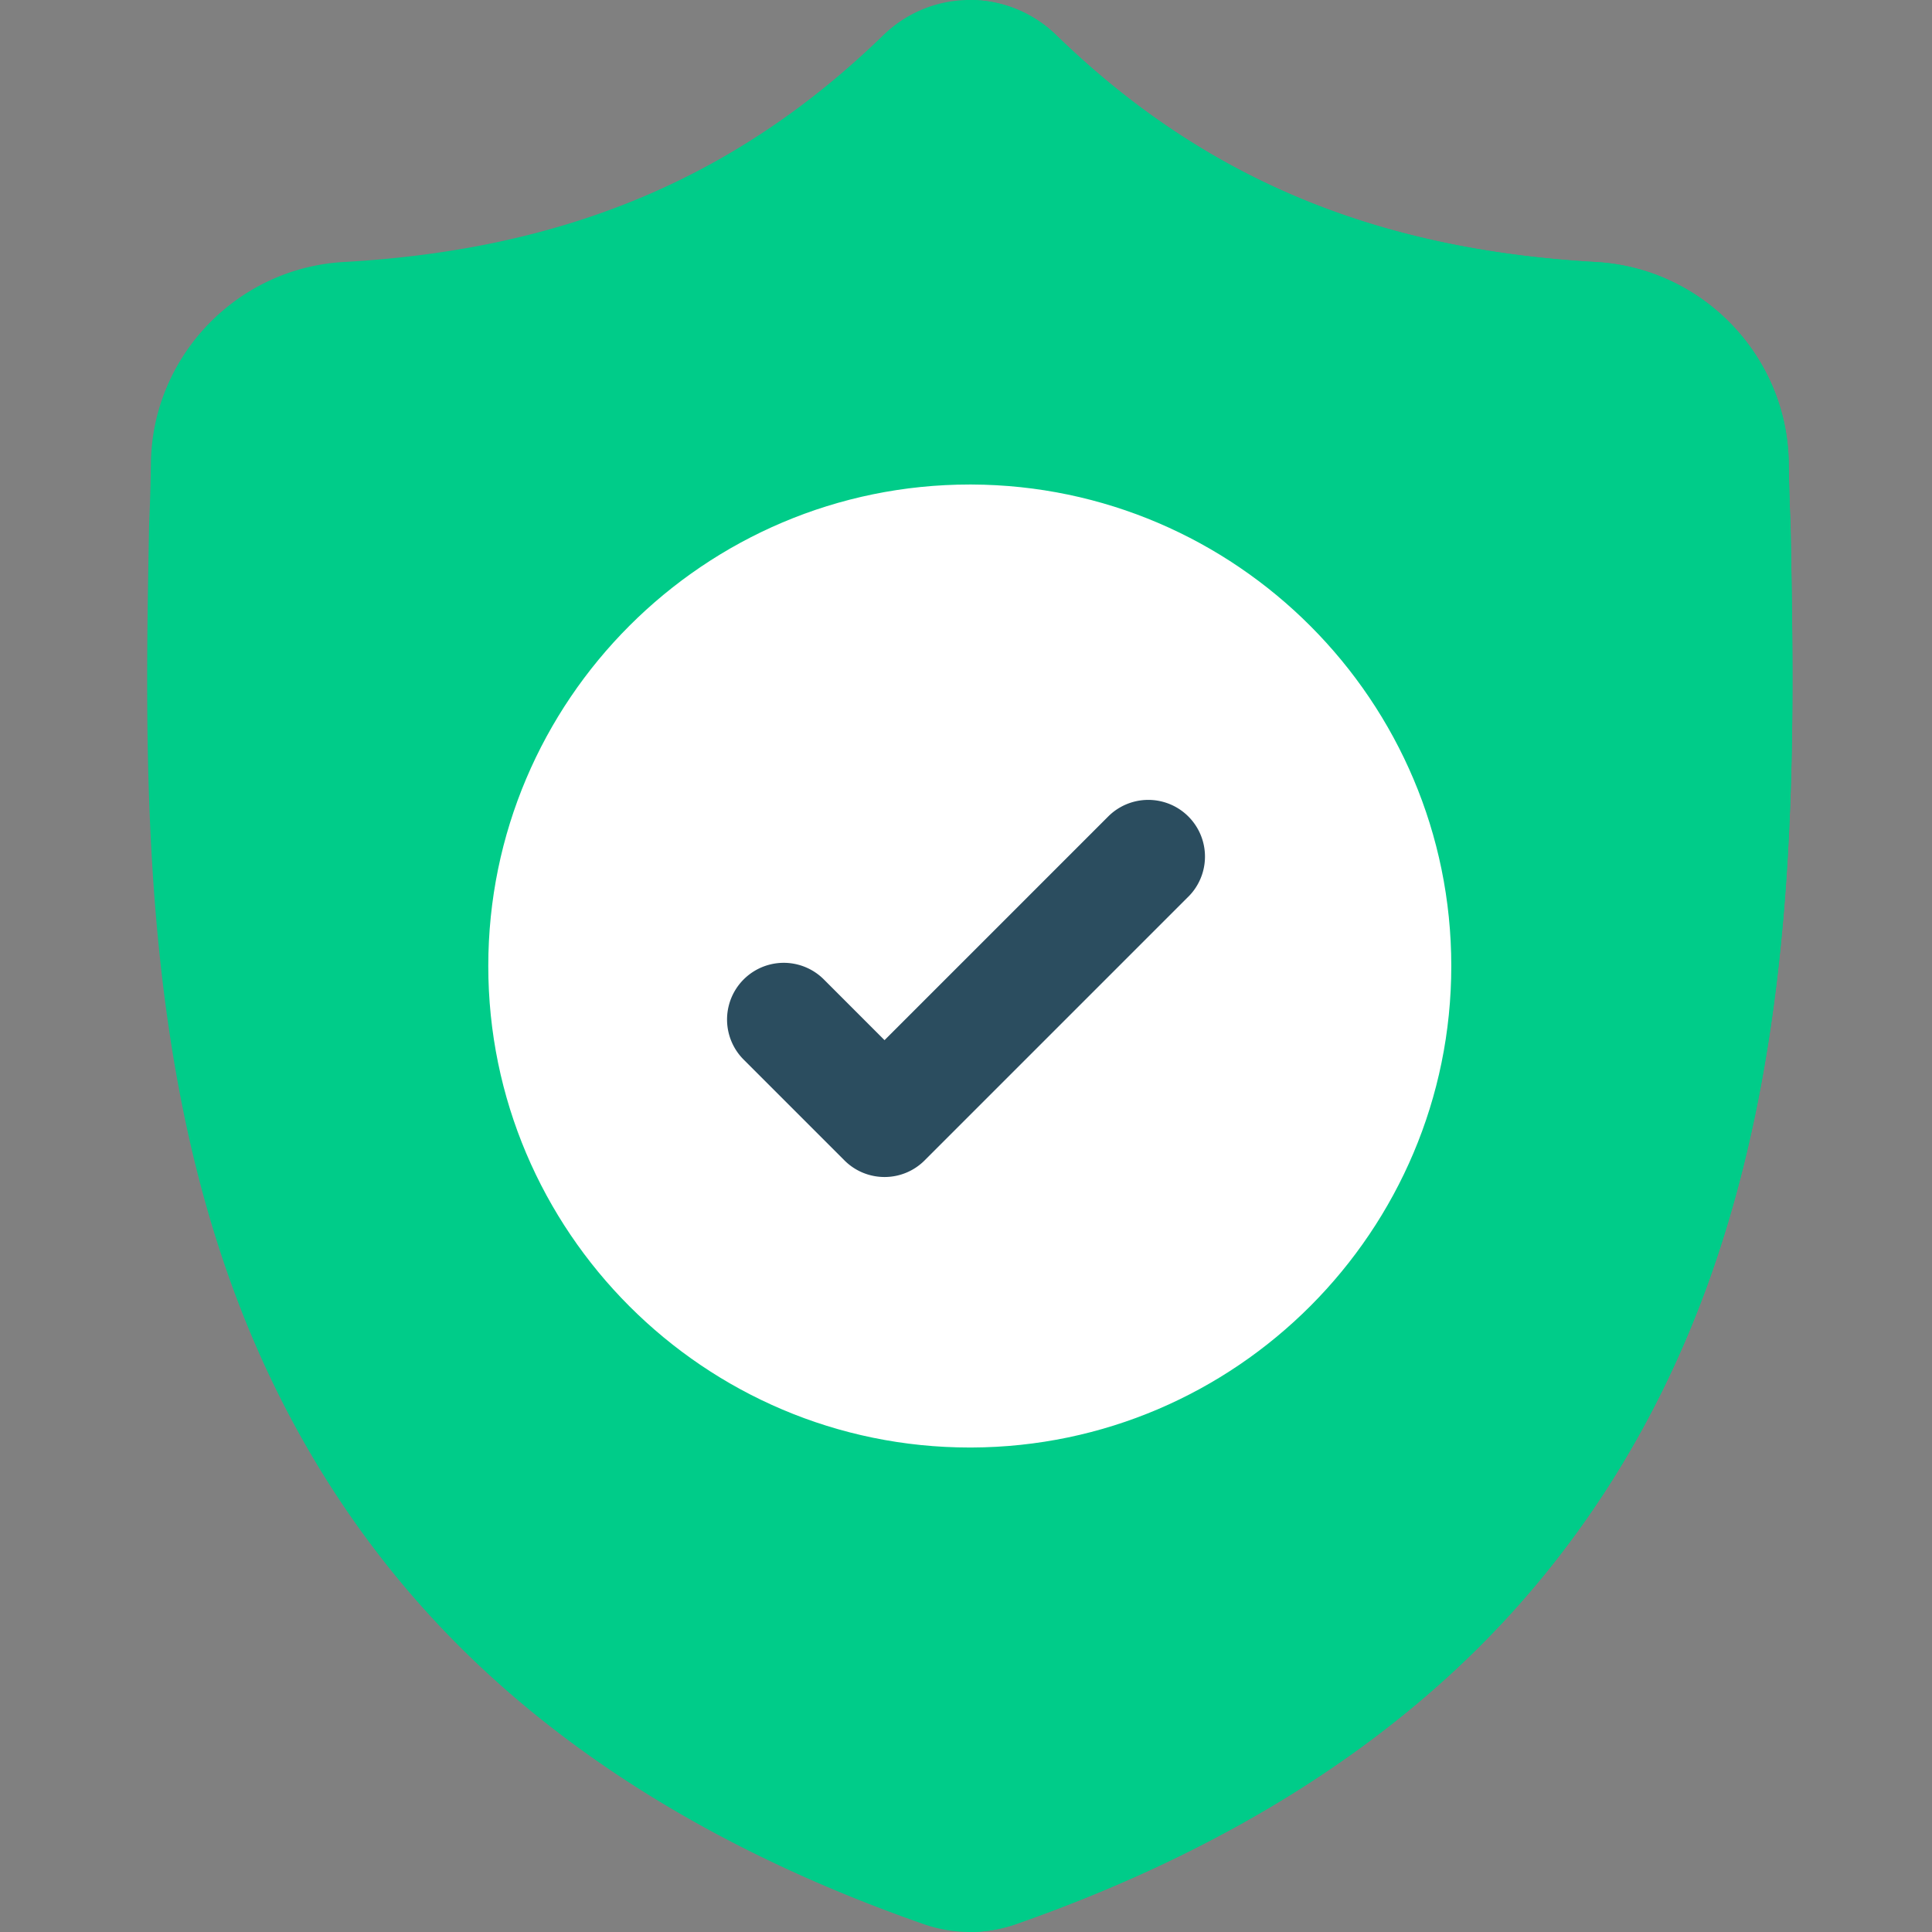
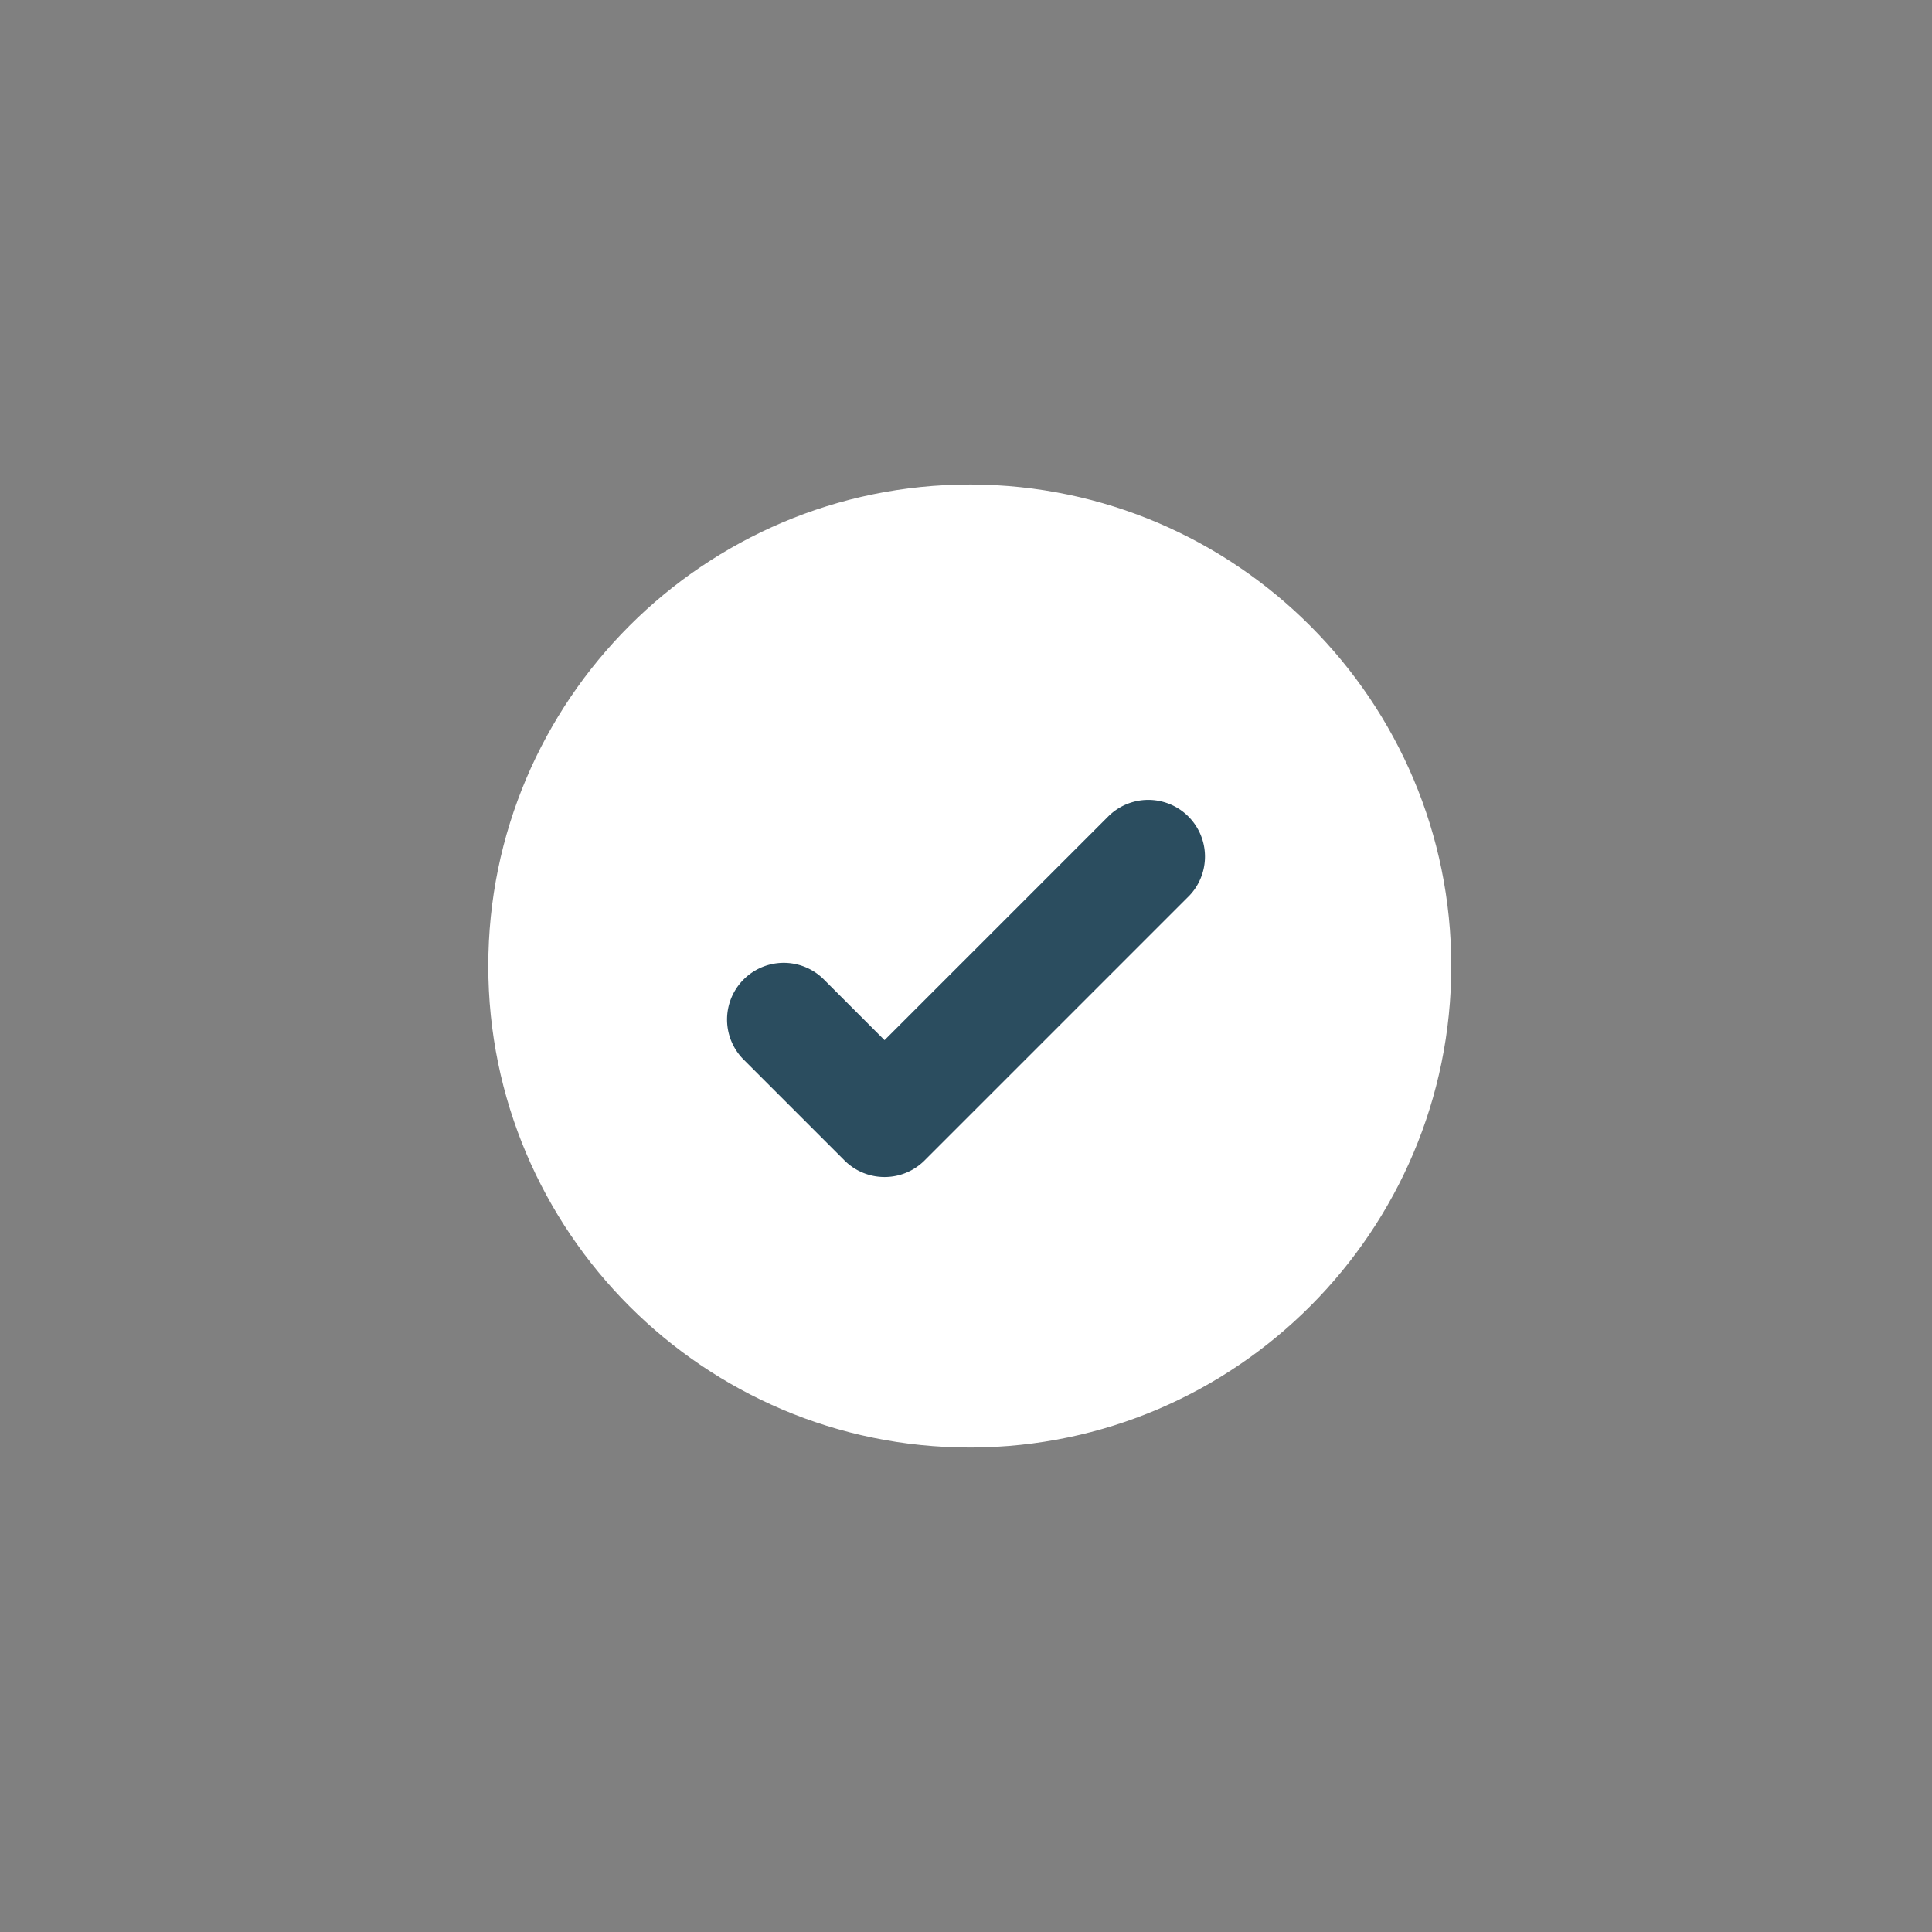
<svg xmlns="http://www.w3.org/2000/svg" fill="none" viewBox="0 0 60 60">
  <rect x="0" y="0" width="60" height="60" fill="#808080" stroke="none" />
  <g clip-path="url(#a)">
-     <path fill="#00CC89" d="M52.966 40.068c-1.613 4.37-4.052 8.17-7.25 11.294-3.64 3.555-8.408 6.38-14.17 8.395A4.41 4.41 0 0 1 30.17 60h-.05a4.402 4.402 0 0 1-1.427-.242c-5.768-2.012-10.541-4.835-14.185-8.39-3.2-3.123-5.639-6.921-7.25-11.292C4.33 32.129 4.498 23.375 4.63 16.34l.003-.108c.027-.581.044-1.191.054-1.865.049-3.308 2.679-6.045 5.988-6.23 6.898-.385 12.235-2.635 16.794-7.08l.04-.036a3.841 3.841 0 0 1 5.218 0l.04.037c4.56 4.444 9.897 6.694 16.795 7.08 3.309.184 5.94 2.92 5.988 6.229.01.678.027 1.288.054 1.865l.002.046c.133 7.048.299 15.82-2.64 23.79Z" />
-     <path fill="#00CC89" d="M52.966 40.068c-1.613 4.37-4.052 8.17-7.25 11.294-3.64 3.555-8.408 6.38-14.17 8.395A4.419 4.419 0 0 1 30.17 60V0a3.85 3.85 0 0 1 2.558 1.021l.04.037c4.56 4.444 9.897 6.694 16.795 7.08 3.309.184 5.94 2.92 5.988 6.229.01.678.027 1.288.054 1.865l.002.046c.133 7.048.299 15.82-2.64 23.79Z" />
    <path fill="#fff" d="M45.071 30c0 8.228-6.68 14.925-14.9 14.954h-.053c-8.245 0-14.954-6.709-14.954-14.954 0-8.245 6.71-14.953 14.954-14.953h.053c8.22.03 14.9 6.726 14.9 14.953Z" />
    <path fill="#2B4D5F" d="m36.905 27.847-6.735 6.735-1.455 1.455a1.756 1.756 0 0 1-1.245.516c-.45 0-.901-.172-1.245-.516l-3.13-3.13a1.76 1.76 0 1 1 2.49-2.49l1.885 1.886 6.946-6.946a1.76 1.76 0 1 1 2.49 2.49Z" />
  </g>
  <defs>
    <clipPath id="a">
-       <path fill="#fff" d="M0 0h60v60H0z" />
+       <path fill="#fff" d="M0 0h60v60H0" />
    </clipPath>
  </defs>
</svg>